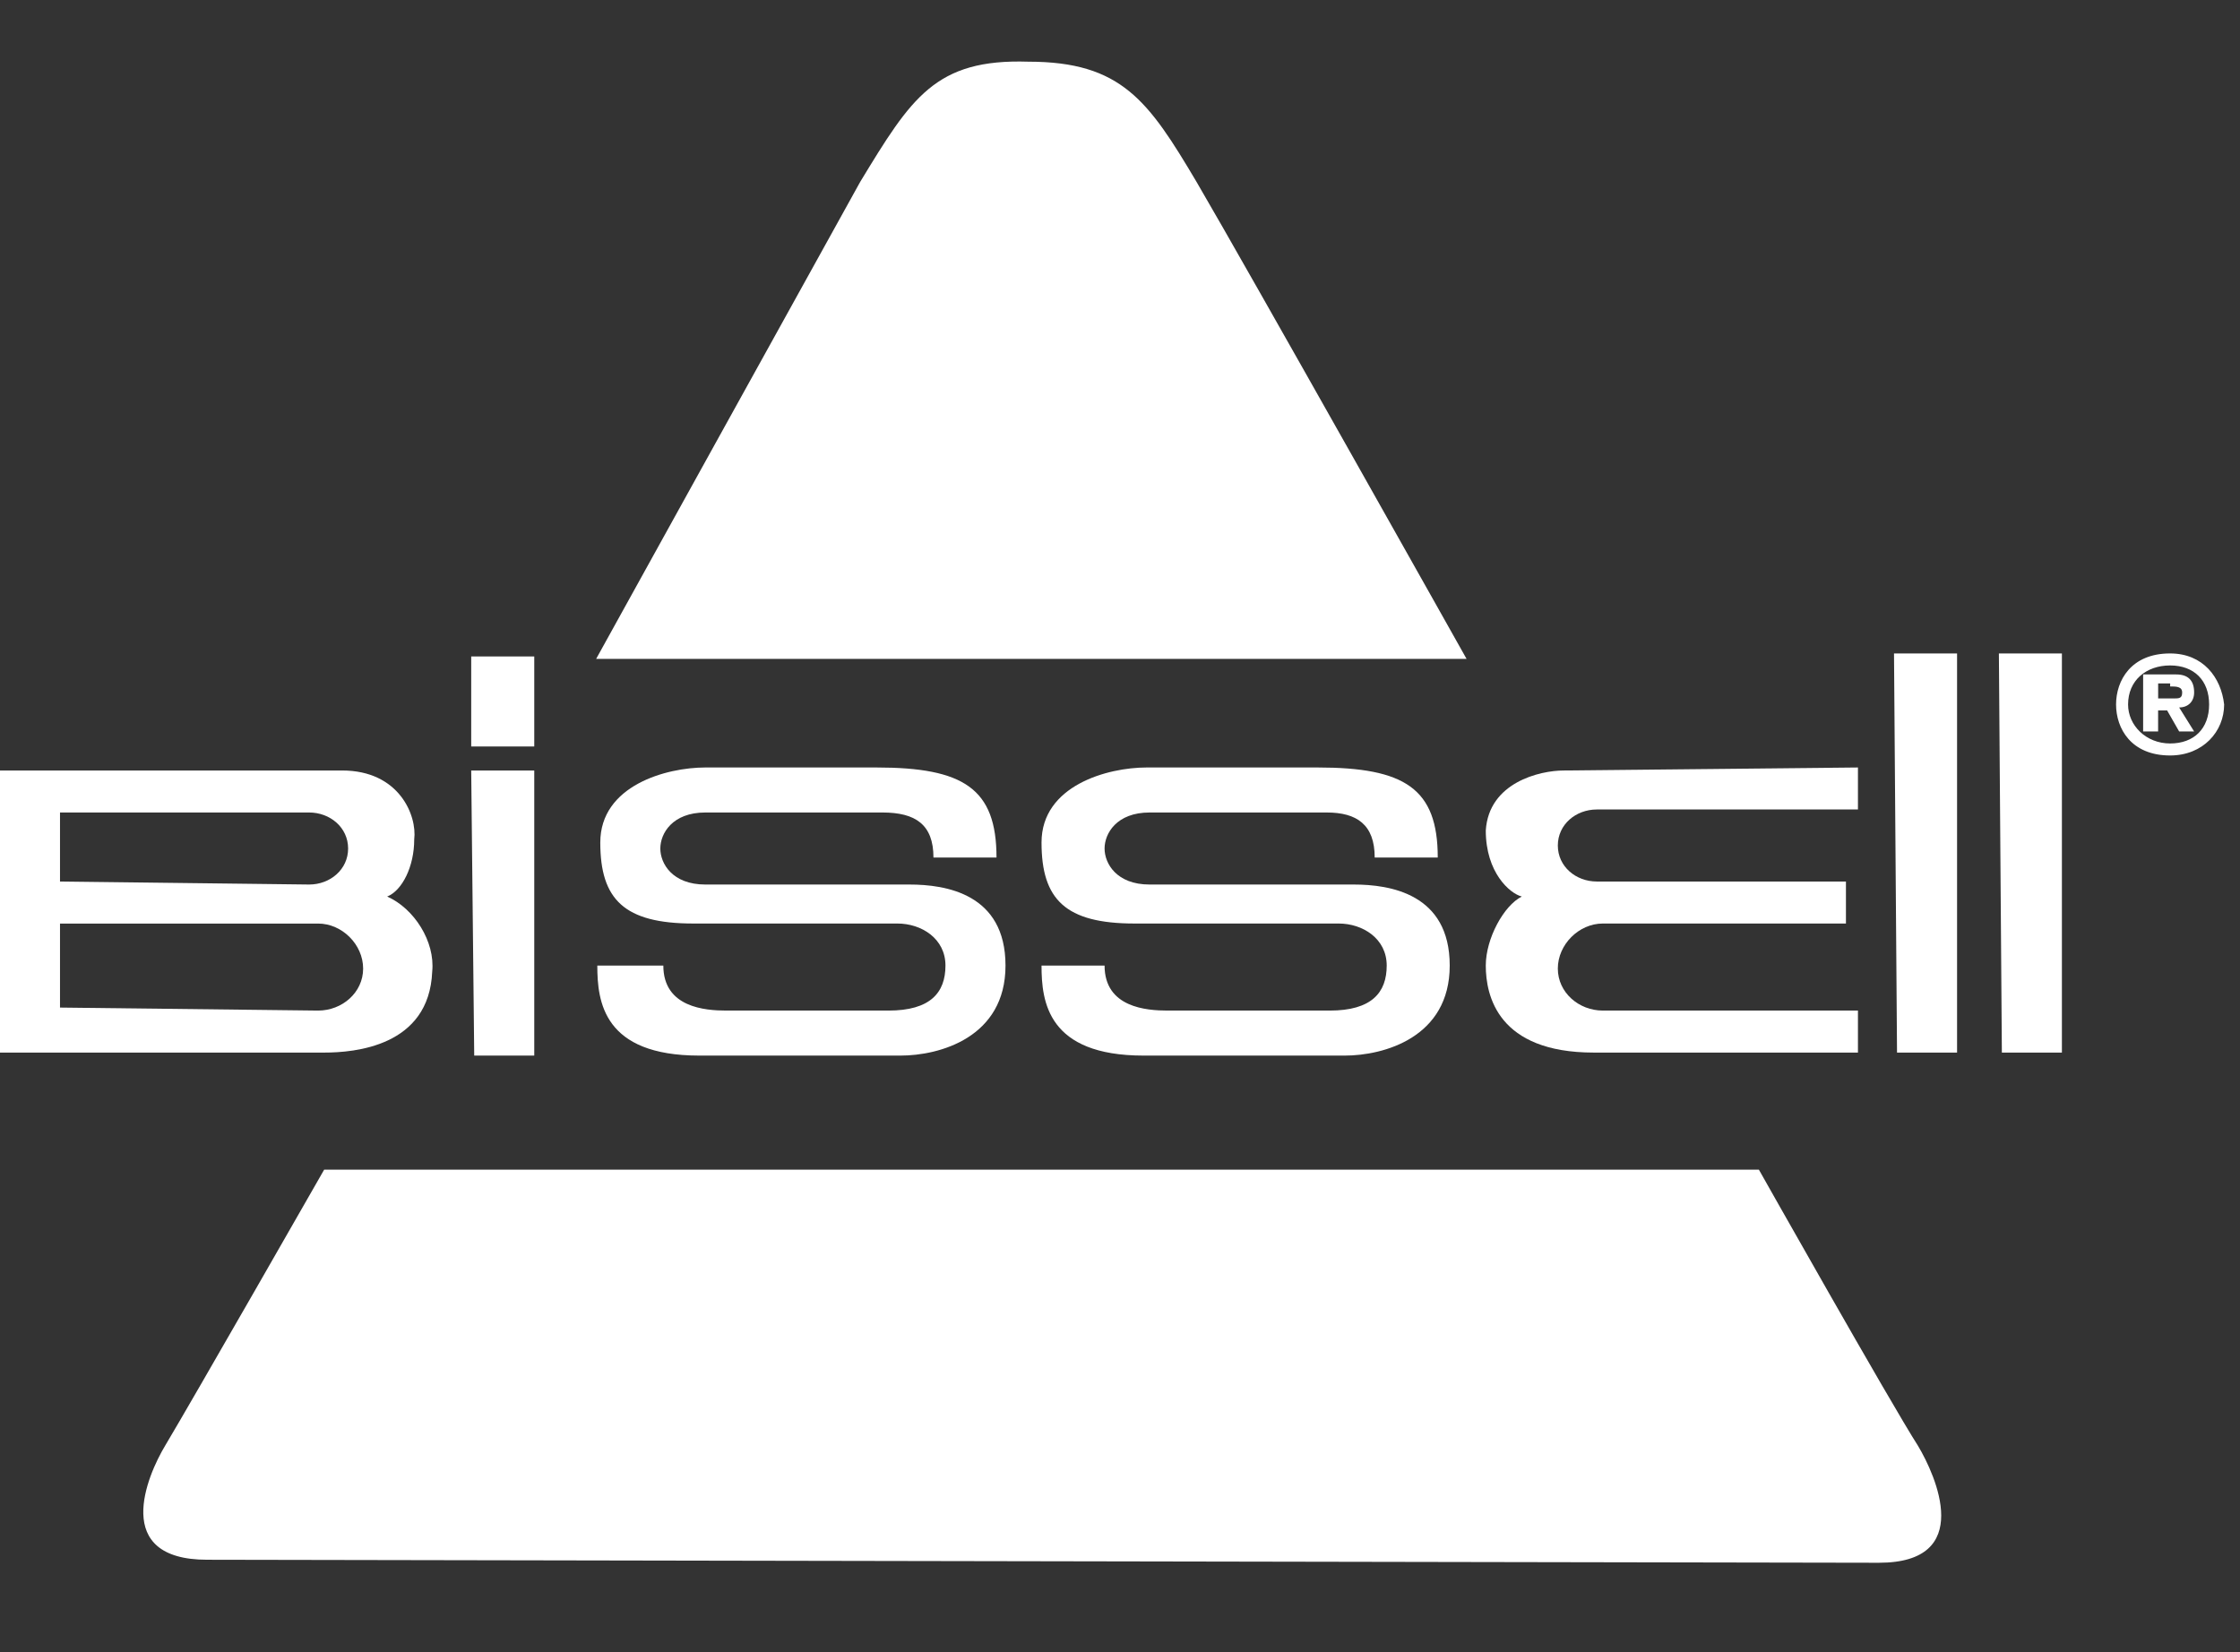
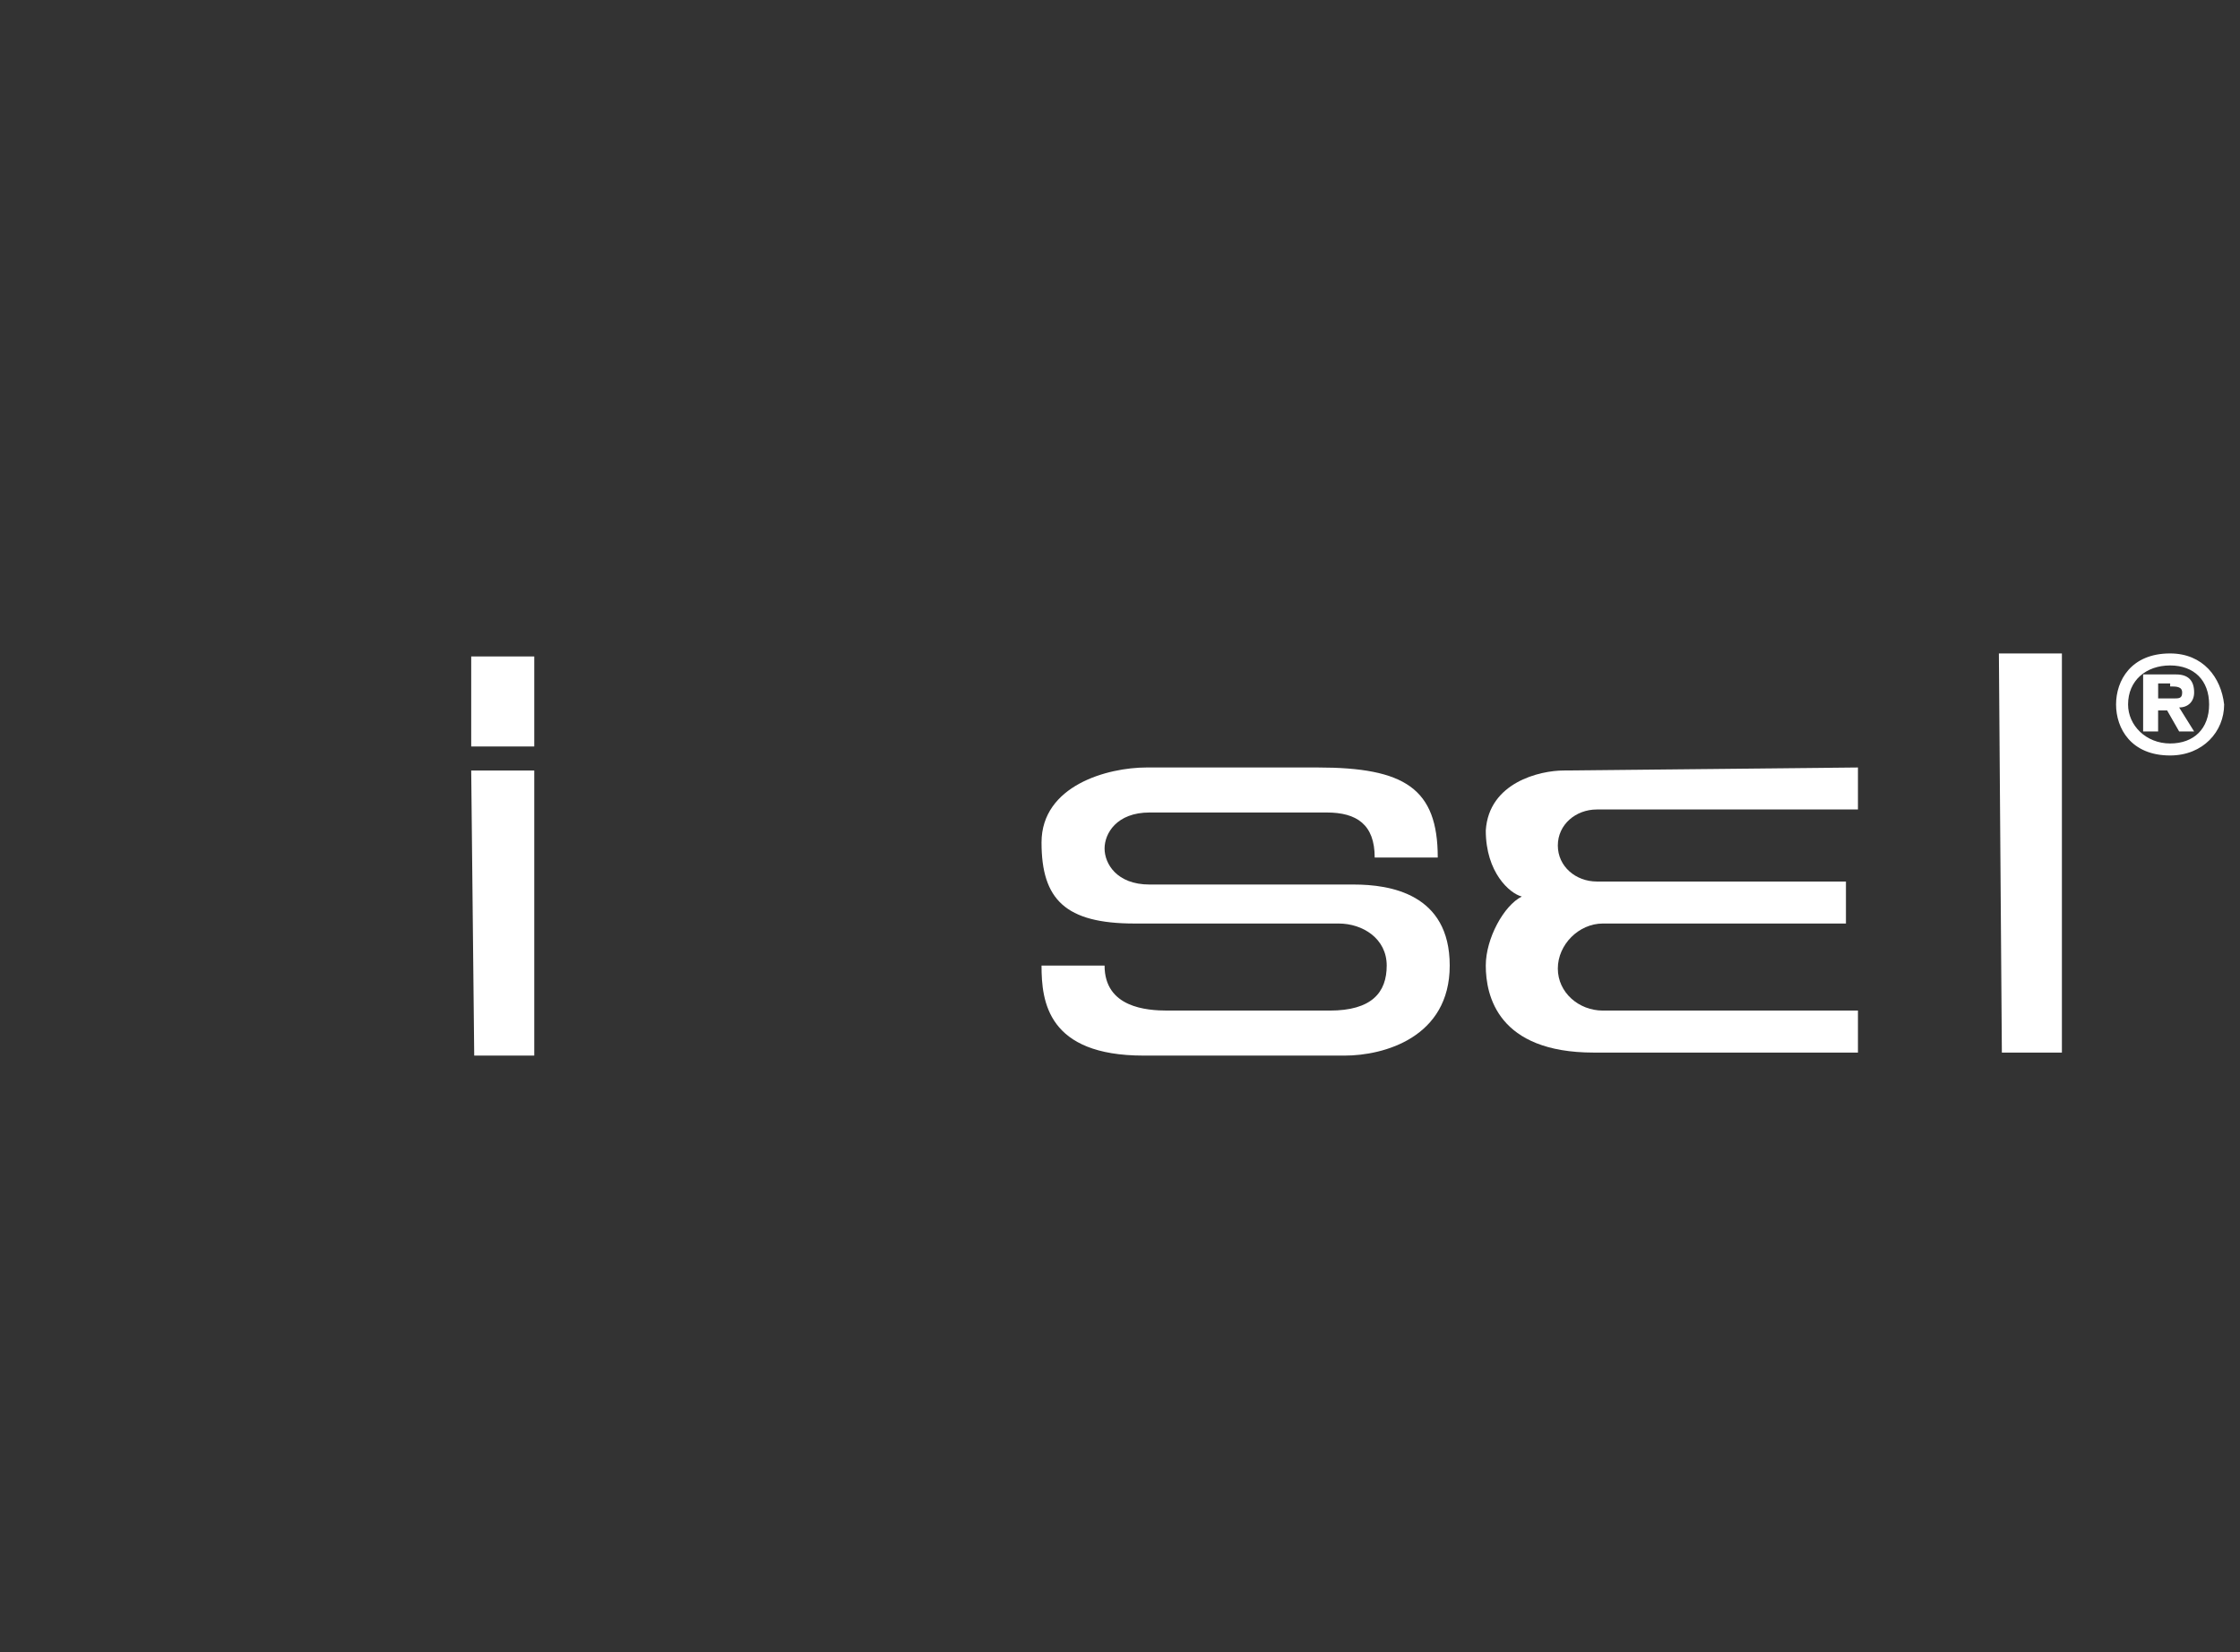
<svg xmlns="http://www.w3.org/2000/svg" width="61" height="45" viewBox="0 0 61 45" fill="none">
  <rect x="0" y="0" width="61" height="45" fill="#333333" stroke="none" />
  <path fill-rule="evenodd" clip-rule="evenodd" d="M57.625 19.187C57.625 18.533 58.034 17.797 59.096 17.797C59.995 17.797 60.486 18.451 60.568 19.187C60.568 19.922 59.995 20.576 59.096 20.576C58.034 20.576 57.625 19.84 57.625 19.187ZM60.159 19.187C60.159 18.533 59.751 18.124 59.097 18.124C58.443 18.124 57.952 18.533 57.952 19.187C57.952 19.759 58.443 20.249 59.097 20.249C59.751 20.249 60.159 19.84 60.159 19.187ZM58.77 19.35H59.016L59.343 19.922H59.751L59.343 19.268C59.588 19.268 59.751 19.105 59.751 18.86C59.751 18.533 59.588 18.369 59.261 18.369H58.362V19.922H58.77V19.35ZM59.425 18.86C59.425 18.696 59.261 18.696 59.098 18.696V18.614H58.771V19.023H59.18C59.343 19.023 59.425 19.023 59.425 18.86Z" fill="white" />
  <path d="M12.832 20.985H14.549V28.75H12.914L12.832 20.985Z" fill="white" />
  <path d="M12.832 17.879H14.549V20.331H12.832V17.879Z" fill="white" />
-   <path d="M51.578 17.797H53.295V28.668H51.66L51.578 17.797Z" fill="white" />
  <path d="M54.434 17.797H56.15V28.668H54.515L54.434 17.797Z" fill="white" />
-   <path fill-rule="evenodd" clip-rule="evenodd" d="M0 20.985H9.318C10.871 20.985 11.361 22.211 11.28 22.865C11.28 23.6 10.953 24.254 10.544 24.418C11.28 24.745 11.852 25.644 11.77 26.461C11.688 28.505 9.645 28.668 8.828 28.668H0V20.985ZM8.663 27.524C9.317 27.524 9.889 27.033 9.889 26.38C9.889 25.726 9.317 25.154 8.663 25.154H1.634V27.442L8.663 27.524ZM9.48 23.11C9.48 23.682 8.99 24.091 8.418 24.091L1.634 24.009V22.129H8.418C8.99 22.129 9.48 22.538 9.48 23.11Z" fill="white" />
  <path d="M42.586 20.985C41.932 20.985 40.543 21.312 40.461 22.619C40.461 23.764 41.115 24.336 41.442 24.418C40.951 24.663 40.461 25.562 40.461 26.298C40.461 27.115 40.788 28.668 43.403 28.668H50.596V27.524H43.649C42.995 27.524 42.423 27.033 42.423 26.379C42.423 25.726 42.995 25.153 43.649 25.153H50.269V24.009H43.485C42.913 24.009 42.423 23.6 42.423 23.028C42.423 22.456 42.913 22.047 43.485 22.047H50.596V20.903L42.586 20.985Z" fill="white" />
  <path d="M37.436 23.355H39.153C39.153 21.475 38.253 20.903 35.883 20.903H31.224C30.162 20.903 28.363 21.393 28.363 22.947C28.363 24.5 29.017 25.153 30.897 25.153H36.455C37.109 25.153 37.763 25.562 37.763 26.298C37.763 27.033 37.354 27.524 36.21 27.524H31.796C31.224 27.524 30.08 27.442 30.08 26.298H28.363C28.363 27.279 28.527 28.75 31.142 28.75H36.619C37.681 28.75 39.479 28.259 39.479 26.298C39.479 24.336 37.845 24.091 36.864 24.091H31.306C30.407 24.091 30.08 23.519 30.08 23.11C30.08 22.701 30.407 22.129 31.306 22.129H36.128C36.946 22.129 37.436 22.456 37.436 23.355Z" fill="white" />
-   <path d="M25.42 23.355H27.137C27.137 21.475 26.238 20.903 23.867 20.903H19.208C18.146 20.903 16.347 21.393 16.347 22.947C16.347 24.5 17.001 25.153 18.881 25.153H24.439C25.093 25.153 25.747 25.562 25.747 26.298C25.747 27.033 25.338 27.524 24.194 27.524H19.78C19.208 27.524 18.064 27.442 18.064 26.298H16.266C16.266 27.279 16.429 28.75 19.045 28.75H24.521C25.584 28.75 27.382 28.259 27.382 26.298C27.382 24.336 25.747 24.091 24.766 24.091H19.208C18.309 24.091 17.982 23.519 17.982 23.11C17.982 22.701 18.309 22.129 19.208 22.129H24.031C24.93 22.129 25.42 22.456 25.42 23.355Z" fill="white" />
-   <path fill-rule="evenodd" clip-rule="evenodd" d="M51.167 42.563C53.783 42.563 52.72 40.193 52.23 39.376C51.494 38.231 47.898 31.856 47.898 31.856H8.828C8.828 31.856 5.231 38.149 4.496 39.376C4.005 40.193 3.024 42.481 5.64 42.481L51.167 42.563Z" fill="white" />
-   <path fill-rule="evenodd" clip-rule="evenodd" d="M16.234 17.946H39.938C39.938 17.946 33.971 7.32 32.582 4.95C31.274 2.743 30.538 1.68 28.004 1.68C25.471 1.598 24.817 2.661 23.427 4.95C22.201 7.157 16.234 17.946 16.234 17.946Z" fill="white" />
</svg>